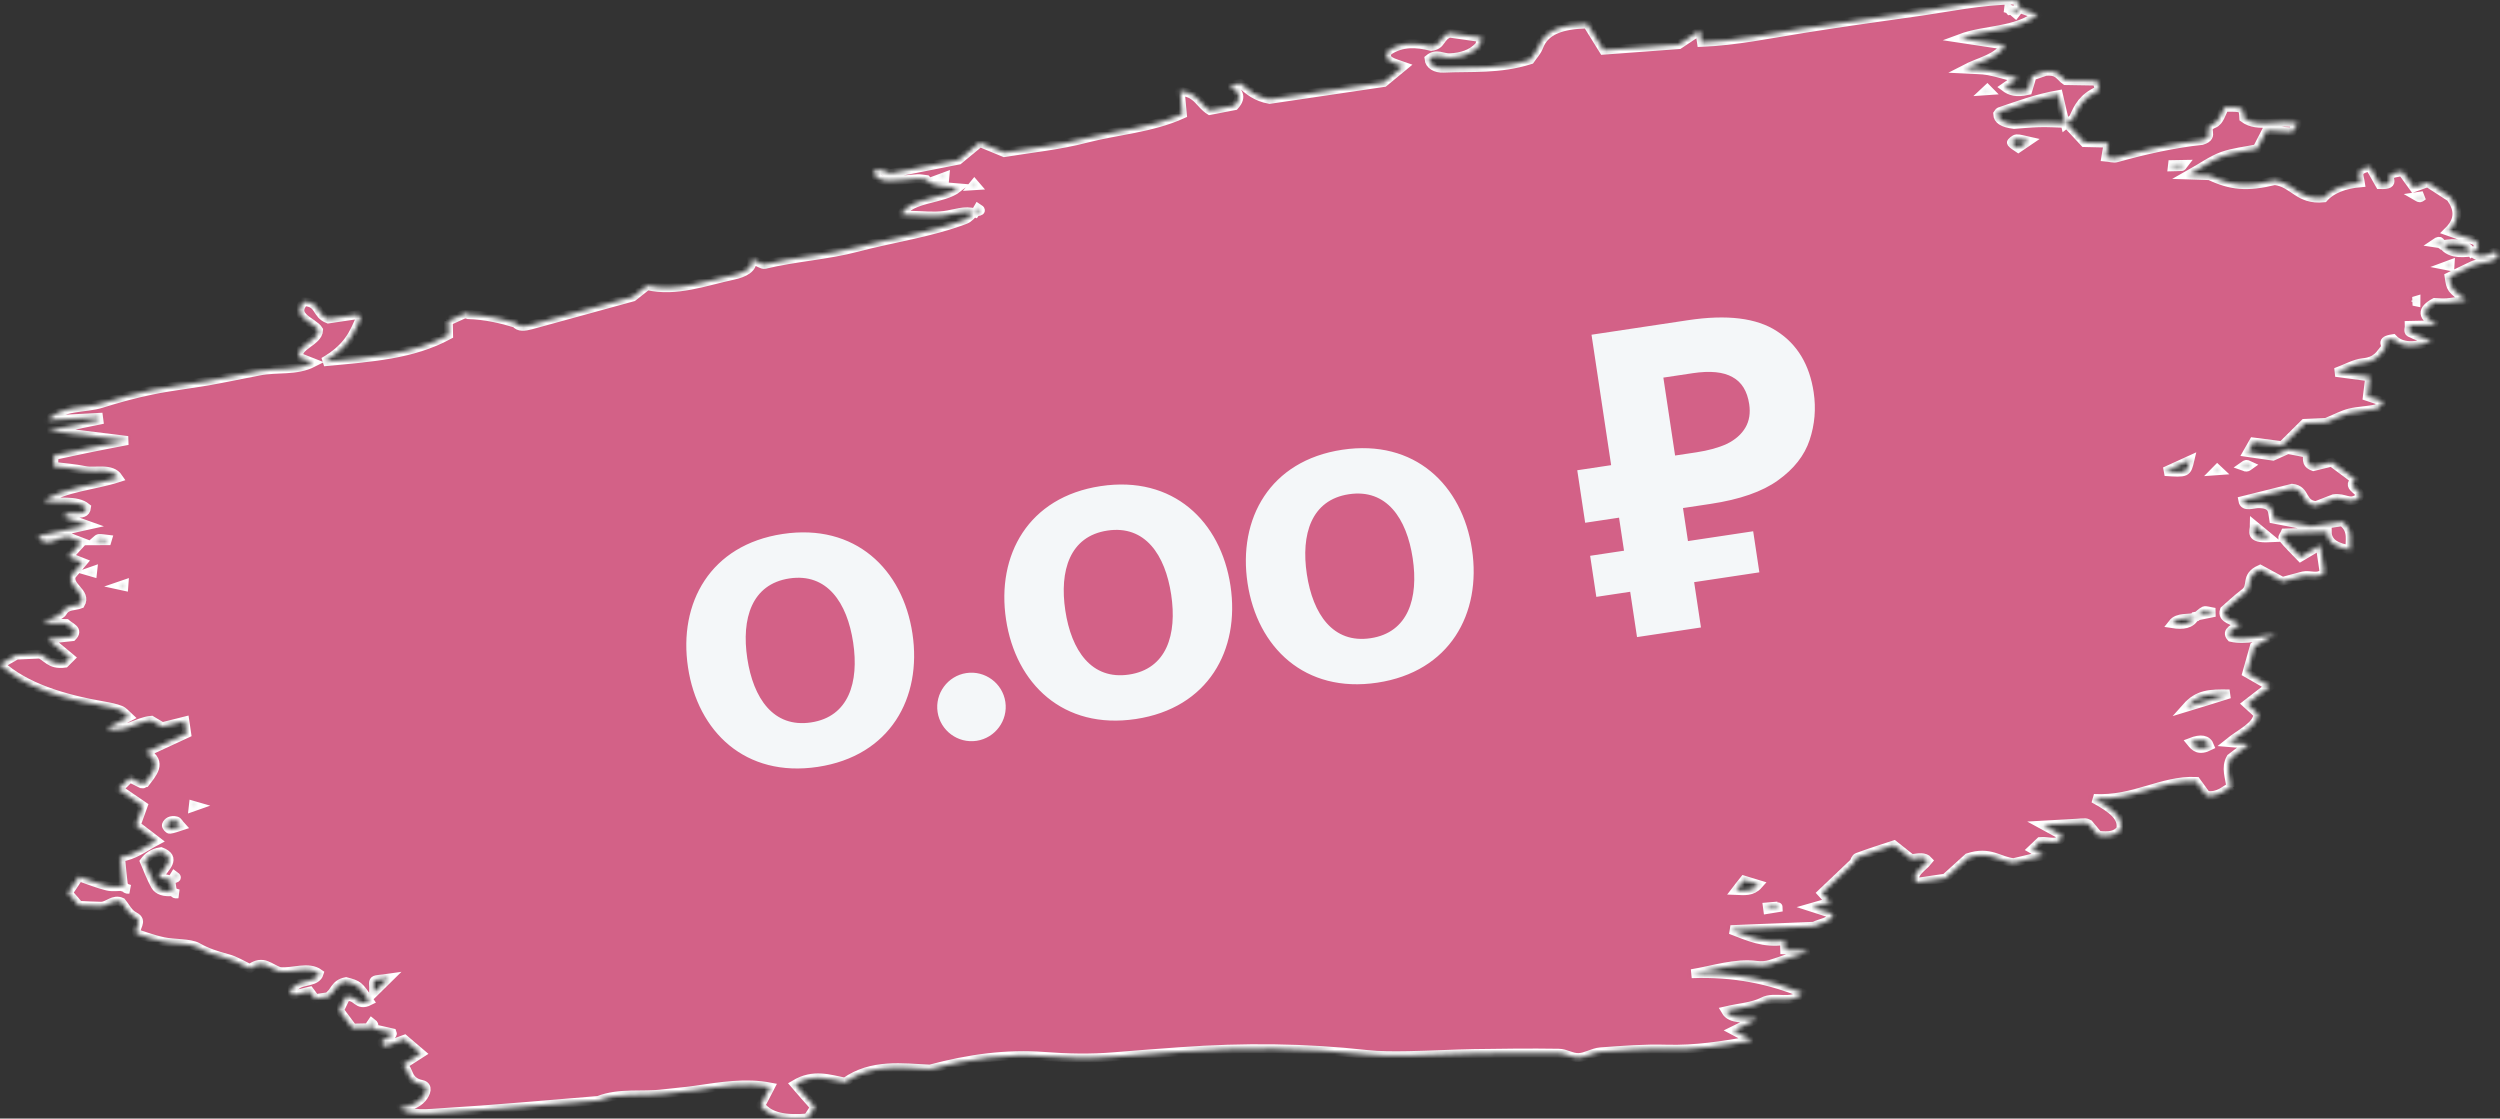
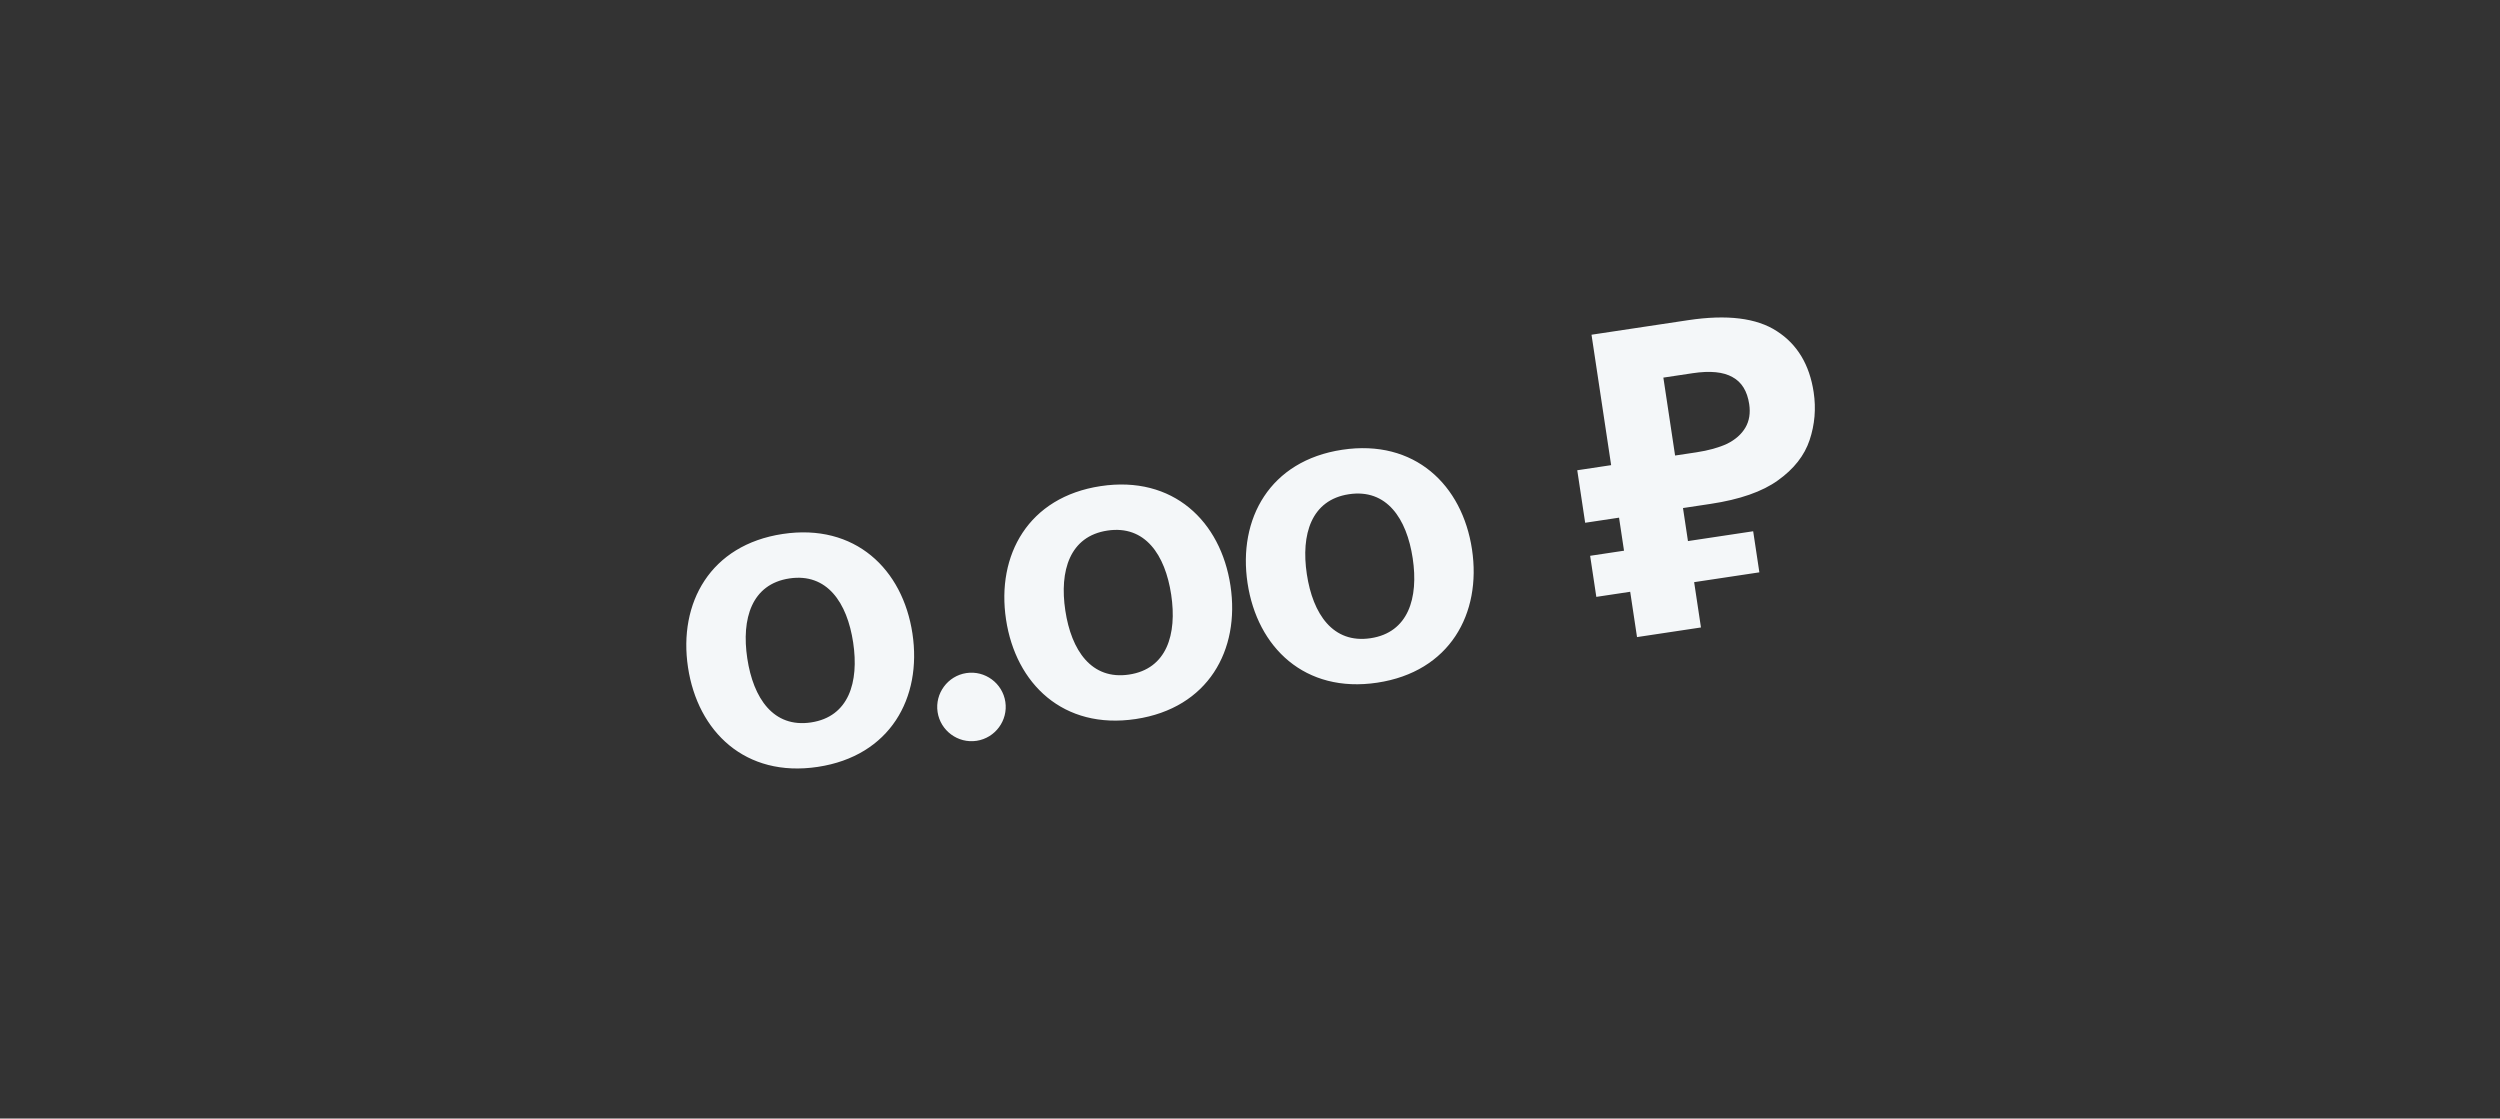
<svg xmlns="http://www.w3.org/2000/svg" width="561" height="251" viewBox="0 0 561 251" fill="none">
  <rect x="0" y="0" width="561" height="251" fill="#333333" stroke="none" />
  <mask id="path-1-inside-1_293_1079" fill="white">
-     <path d="M429.266 192.98C427.863 191.879 426.459 190.777 425.001 189.601C422.213 190.515 419.464 191.395 416.818 192.372C416.397 192.518 416.269 193.15 416.018 193.549L416.254 193.347C413.81 195.687 411.366 198.026 408.84 200.406C409.528 201.167 410.165 201.881 410.842 202.561L411.073 202.331C409.841 202.681 408.608 203.031 406.611 203.605C408.703 204.27 410.057 204.738 411.45 205.172L411.256 205.062C411.267 206.927 408.496 207.058 407.064 207.855C401.033 208.108 395.176 208.335 388.353 208.621C392.576 210.224 395.724 211.735 400.452 211.063C400.474 211.812 400.48 212.451 400.495 213.146C402.056 213.221 403.708 213.31 405.936 213.398C402.652 214.553 399.967 215.564 397.214 216.417C396.324 216.688 395.138 216.752 394.235 216.635C389.226 216.012 384.517 217.712 379.584 218.498C389.143 218.141 397.147 219.853 404.454 222.838C401.937 225.578 398.456 223.308 395.576 224.793C393.439 225.917 390.239 226.141 387.241 226.835C388.431 228.887 391.535 228.316 394.288 228.661C392.596 229.496 391.108 230.218 389.003 231.254C390.492 232.036 391.649 232.672 393.185 233.476C386.582 234.648 380.349 235.627 373.942 235.434C369.093 235.288 364.056 235.672 359.106 236.043C357.486 236.172 355.834 237.28 354.246 237.32C352.705 237.381 351.357 236.355 349.76 236.341C343.456 236.244 337.133 236.317 330.814 236.417C325.91 236.502 320.948 236.791 316.044 236.877C312.907 236.924 309.678 236.956 306.661 236.623C293.016 235.106 279.131 234.962 264.844 235.991C259.894 236.362 254.94 236.706 249.998 237.131C244.705 237.581 239.505 237.459 234.308 237.059C225.976 236.427 217.591 237.529 208.686 239.906C202.579 239.641 195.64 238.551 189.632 242.839C185.983 242.126 182.56 240.85 178.367 243.338C179.76 244.97 181.197 246.595 182.843 248.441C182.376 249.178 181.835 250.01 181.255 250.876C176.399 251.289 172.688 250.752 170.696 248.067C171.385 246.739 172.07 245.384 172.83 243.935C167.358 242.879 161.693 243.801 156.188 244.616C153.761 244.976 151.393 245.131 149.001 245.43C144.091 246.073 139.112 245.056 134.254 246.945C122.612 247.889 110.947 248.976 99.312 249.668C96.065 249.871 92.113 250.4 89.587 248.602L89.347 248.776C91.55 248.395 93.542 247.793 94.713 246.422C95.655 245.308 96.213 243.693 94.659 243.366C91.226 242.621 91.987 240.28 90.409 238.898L90.217 239.093C91.511 238.261 92.766 237.463 94.465 236.375C93.097 235.213 91.982 234.264 90.764 233.219C89.126 233.823 87.906 234.255 86.563 234.76C83.815 233.551 88.441 232.783 88.027 231.786C86.059 231.353 84.224 230.928 82.389 230.503C83.252 230.348 84.632 230.394 83.434 229.485C83.18 229.857 82.929 230.256 82.63 230.635C81.613 230.646 80.553 230.664 79.142 230.706C78.203 229.452 77.213 228.15 76.159 226.719C76.633 225.729 77.181 224.645 77.616 223.69C80.204 223.223 80.088 226.025 82.889 224.608C80.457 221.041 80.457 221.041 77.643 220.287C75.059 220.781 75.278 222.56 73.583 223.674C72.759 223.796 71.719 223.95 70.679 224.104L70.774 224.146C70.334 223.57 69.938 222.988 69.498 222.413C68.301 222.701 67.06 222.997 65.906 223.279C64.215 222.331 65.872 221.557 66.671 220.965C67.984 219.963 71.017 220.405 71.613 218.451C69.183 216.693 65.66 218.329 62.825 218.025C60.611 217.434 59.16 215.114 56.081 217.352C54.273 216.506 52.85 215.575 51.051 215.089C48.561 214.427 46.375 213.72 44.341 212.545C42.603 211.577 39.186 211.832 36.673 211.313C34.479 210.858 32.458 210.071 30.694 209.524C30 208.123 32.321 206.749 30.164 205.647C28.727 204.913 28.214 203.541 27.299 202.451C25.443 201.583 24.247 203.376 22.651 203.362C20.92 203.339 19.22 203.229 17.525 203.146L17.809 203.271C17.057 202.38 16.305 201.488 15.3 200.383C15.986 199.335 16.786 198.158 17.728 196.737C20.108 197.555 21.995 198.334 24.062 198.835C25.167 199.117 26.64 198.899 27.926 198.904C28.088 199.103 28.164 199.314 28.365 199.479C28.511 199.569 28.815 199.524 29.083 199.54C28.617 199.386 28.199 199.253 27.733 199.099C27.485 196.824 27.232 194.522 27.027 192.24L26.791 192.442C30.215 191.935 32.26 190.184 35.136 188.672C33.385 187.316 31.942 186.248 30.543 185.174C31.074 183.675 31.586 182.345 32.117 180.846C30.347 179.66 28.616 178.44 26.596 177.068C27.484 176.184 28.262 175.456 29.15 174.572C30.201 175.085 30.919 175.453 31.733 175.861C31.867 175.869 32.364 175.935 32.403 175.901C34.181 173.549 36.613 171.128 32.773 168.827C35.882 167.392 38.827 166.037 41.892 164.608C41.767 163.763 41.646 162.945 41.477 161.8C39.767 162.221 38.487 162.549 36.396 163.082C35.914 162.819 35.033 162.253 33.966 161.631C30.727 161.888 27.894 164.592 23.963 163.475C25.565 162.625 27.088 161.842 28.898 160.905C28.182 160.259 27.782 159.65 27.028 159.344C25.899 158.898 24.621 158.642 23.303 158.419C13.982 156.791 5.675 154.233 0.001 149.113C1.185 148.436 2.574 147.645 3.675 147.009C5.217 146.947 6.537 146.891 8.823 146.775C10.334 147.109 11.15 149.328 14.574 148.821C14.963 148.457 15.305 148.072 15.768 147.613C14.254 146.361 12.74 145.109 10.767 143.451C13.21 143.201 14.735 143.031 16.217 142.867C17.757 141.302 15.823 140.809 14.851 139.922C13.25 139.88 11.559 139.825 9.56 139.786C11.287 138.89 13.579 138.216 14.104 137.275C14.982 135.724 16.761 136.074 18.056 135.548C19.573 132.928 15.098 131.724 16.043 129.133C16.797 128.241 17.704 127.188 18.532 126.202C17.451 125.777 16.373 125.379 15.335 124.948C16.364 123.821 17.279 122.822 18.347 121.661C17.175 121.222 16.089 120.77 15.43 120.505C12.844 120.387 10.35 123.291 8.539 120.328C12.139 119.516 15.743 118.732 19.69 117.869C17.539 117.101 15.905 116.535 14.362 115.984C15.352 113.999 19.126 116.448 19.413 113.899C17.096 112.013 13.078 112.998 9.852 112.446C14.563 109.269 21.036 109.007 26.572 107.212C24.979 104.829 21.4 106.084 18.978 105.579C16.784 105.124 14.411 104.946 12.064 104.653C12.081 103.87 12.071 103.203 12.103 102.224C14.852 101.649 17.551 101.027 20.304 100.48C22.711 99.984 25.126 99.543 28.656 98.853C22.295 98.068 17.105 97.416 10.743 96.631C15.344 95.699 18.784 94.995 22.179 94.297C22.147 94.079 22.162 93.882 22.13 93.664C18.527 93.863 14.968 94.056 10.747 94.263C14.102 90.897 19.009 91.731 22.773 90.532C26.412 89.381 30.201 88.346 34.026 87.557C38.194 86.689 42.509 86.217 46.74 85.479C50.581 84.799 54.402 83.982 58.236 83.248C62.195 82.466 66.439 83.314 70.229 81.388C69.147 80.963 68.066 80.538 67.126 80.176C66.297 77.569 71.4 76.73 71.493 74.07C70.426 72.25 65.207 71.101 68.203 67.705C71.85 67.806 70.838 70.546 73.649 71.578C75.426 71.315 77.679 70.981 80.15 70.615C80.253 70.712 81.019 71.1 80.886 71.398C79.415 74.624 78.315 77.962 72.637 81.198C83.601 80.16 92.508 79.593 100.669 75.181C100.654 74.181 100.626 73.098 100.599 72.016L100.398 72.157C101.851 71.496 103.346 70.829 104.799 70.169L104.471 70.05C104.629 70.222 104.725 70.57 104.95 70.592C108.999 70.716 112.534 71.558 115.967 72.609L115.683 72.484C116.408 73.491 117.708 73.299 119.158 72.917C126.519 70.88 133.927 68.864 142.013 66.635C142.606 66.158 143.758 65.263 145.224 64.099C151.782 65.607 158.148 63.132 164.588 61.76C166.905 61.25 169.144 60.222 168.703 58.143C170.073 58.72 171.026 59.47 171.625 59.326C178.423 57.678 185.585 57.286 192.32 55.509C200.417 53.363 208.928 52.214 216.641 49.261C217.436 48.948 217.95 48.232 218.579 47.693C219.023 47.404 220.908 47.571 219.494 46.694C219.283 47.059 219.071 47.425 218.816 47.797C216.491 47.055 214.204 48.062 211.856 48.354C209.464 48.653 207.031 48.372 204.586 48.316C203.92 48.304 203.246 48.236 202.217 48.166C204.375 44.197 211.481 44.928 215.012 42.149C212.05 41.891 209.307 41.907 207.874 40.309C207.2 40.242 206.553 40.059 205.851 40.107C203.742 40.224 201.579 40.572 199.498 40.574C197.637 40.571 196.377 39.839 195.971 38.59C197.898 37.246 198.657 39.083 200.131 38.865C204.953 37.928 209.814 36.958 215.109 35.923C216.414 34.866 217.951 33.58 219.885 31.985C221.772 32.764 223.331 33.424 225.356 34.238C231.235 33.256 237.654 32.64 243.665 31.053C250.703 29.231 258.341 28.769 265.316 25.619C265.136 23.807 265.008 22.043 264.836 20.286L264.601 20.488C268.697 20.634 269.093 23.305 271.483 24.789C273.508 24.406 275.533 24.022 277.037 23.716C278.938 21.596 277.736 20.354 275.93 19.228C277.352 18.962 278.368 18.644 278.471 18.741C280.124 20.334 281.978 21.787 284.889 22.303C293.471 21.032 301.836 19.793 310.548 18.503C311.892 17.413 313.433 16.154 314.97 14.868C312.819 14.1 310.231 13.675 311.458 11.488C314.592 9.325 317.913 9.613 321.175 10.411C323.611 10.106 322.954 8.365 325.206 7.419C327.241 7.702 329.777 8.079 332.491 8.457C332.21 9.251 332.275 9.993 331.733 10.519C330.236 12.078 328.047 12.848 325.32 12.973C323.778 13.034 322.316 11.83 320.661 13.217C320.772 14.566 322.222 15.382 323.893 15.301C330.183 15.01 336.473 15.611 343.368 13.42C343.874 12.649 344.872 11.61 345.286 10.518C346.641 6.807 350.437 5.521 356.172 5.368C357.283 7.181 358.491 9.063 359.835 11.26C365.223 10.852 370.831 10.439 376.747 10.009C377.915 9.223 379.37 8.284 381.423 6.893C381.597 8.065 381.682 8.638 381.811 9.51C389.43 9.217 397.076 7.611 404.736 6.394C412.872 5.105 421.024 3.926 429.184 2.801C436.911 1.74 444.628 0.013 452.422 0C452.85 0.801 453.117 1.402 453.43 2.024C452.607 2.146 451.822 2.234 450.999 2.356C450.841 2.184 450.761 1.946 450.563 1.808C450.461 1.712 450.114 1.763 449.893 1.768C450.355 1.894 450.773 2.027 451.235 2.154C451.591 2.463 451.942 2.746 452.298 3.055C452.597 2.676 452.891 2.271 453.189 1.892C454.5 2.367 455.81 2.841 457.211 3.33C452.336 7.2 445.506 6.54 439.923 8.62C443.367 9.141 446.581 9.612 449.89 10.124C448.426 13.099 444.191 13.81 440.901 15.522C442.821 15.628 444.631 15.583 446.224 15.876C448.457 16.298 450.553 16.99 452.766 17.581C451.76 18.26 450.839 18.925 449.915 19.564C451.061 20.424 452.415 20.892 455.031 20.31C455.296 19.407 455.627 18.355 456.009 17.046C457.06 16.667 458.328 16.256 459.001 16.017C461.973 15.745 462.131 17.114 463.514 18.079C465.423 18.103 467.776 18.144 470.575 18.203C470.664 18.803 471.307 20.156 470.808 20.369C467.446 21.898 466.385 24.005 465.392 26.269C465.126 26.865 464.134 27.346 463.462 27.892C462.969 25.764 462.434 23.643 461.901 21.242C456.85 22.13 452.831 23.7 448.736 25.058C448.523 25.118 448.437 25.437 448.288 25.626C448.344 26.899 449.419 27.576 451.951 27.925C453.354 27.828 455.49 27.596 457.563 27.54C459.636 27.483 461.695 27.624 463.741 27.683C465.106 29.124 466.428 30.572 467.745 31.992C469.48 32.042 471.167 32.071 473.079 32.122C472.894 33.263 472.759 34.147 472.566 35.234C473.284 35.295 474.306 35.617 475.026 35.399C481.446 33.585 488.012 32.167 494.117 31.513C497.334 30.508 493.946 28.865 496.749 27.753C498.131 27.214 498.428 25.332 499.216 24.073C503.375 24.042 503.375 24.042 503.517 26.5C506.663 28.903 511.655 26.716 515.608 27.69C515.141 28.428 514.741 29.016 514.341 29.605C512.421 29.499 510.765 29.382 508.62 29.254C507.966 30.521 507.312 31.788 506.486 33.386C504.035 33.889 501.155 34.176 498.674 35.072C496.198 35.996 494.165 37.523 491.057 39.264C493.371 39.34 494.617 39.378 495.863 39.416L495.626 39.312C500.633 41.718 504.265 42.016 510.464 40.513C514.803 41.096 515.731 44.97 521.449 44.401C523.153 42.45 526.173 41.306 529.672 41.011C529.438 39.43 528.393 38.053 531.809 37.491C532.582 38.825 533.316 40.193 534.03 41.424C538.434 41.552 534.611 39.667 537.238 38.86C537.238 38.86 538.227 38.658 539.215 38.456L538.935 38.358C539.826 39.591 540.714 40.797 541.66 42.105C542.629 41.766 543.55 41.407 544.771 40.976C546.391 42.045 548.153 43.177 549.915 44.309C551.642 46.699 552.148 49.215 549.401 51.905C552.014 52.8 553.98 53.511 555.614 54.077C556.493 55.228 556.078 56.014 554.716 56.689C553.538 54.719 551.172 54.289 547.906 54.968C547.515 54.719 547.917 53.546 546.469 54.54C547.014 54.627 547.597 54.679 548.142 54.766C549.319 56.736 551.792 56.983 554.908 56.494C555.417 57.533 556.541 57.645 558.12 57.244C558.931 57.04 559.708 56.006 560.697 57.001C560.051 59.214 556.789 58.722 554.836 59.596C553.053 60.417 551.283 61.32 549.586 62.129C549.986 64.827 549.986 64.827 553.412 67.328C551.809 67.565 550.473 67.819 549.118 67.936C548.113 68.029 547.119 67.898 546.362 67.871C543.371 69.511 543.337 71.076 546.927 72.884C543.616 72.957 542.339 73.007 540.66 73.032C540.685 73.502 540.325 74.363 540.76 74.605C542.201 75.367 544.008 75.907 545.698 76.548C542.092 77.918 538.923 78.053 536.98 76.001C533.859 76.463 535.783 77.487 535.327 78C534.11 79.35 533.568 81.074 530.206 81.405C528.374 81.593 526.584 82.665 524.147 83.556C527.219 83.964 529.479 84.27 531.782 84.57C531.579 86.188 531.418 87.493 531.238 88.968C532.354 89.332 533.471 89.695 534.825 90.163C534.287 90.717 533.884 91.584 533.199 91.741C531.272 92.194 529.148 92.202 527.225 92.682C525.646 93.083 524.214 93.88 522.001 94.792C521.166 94.832 519.447 94.892 517.161 95.008C515.578 96.579 513.837 98.285 512.101 100.019C509.75 99.698 507.81 99.456 505.688 99.186C505.269 99.944 504.916 100.553 504.352 101.528C506.478 101.826 508.379 102.102 510.055 102.355C511.216 101.821 512.133 101.434 513.377 100.86C514.837 101.146 516.43 101.439 517.981 101.738L517.744 101.634C517.984 102.657 517.161 103.977 519.126 104.689C520.237 104.413 521.521 104.111 523.231 103.691C524.97 104.965 526.764 106.315 528.606 107.686C525.99 109.466 531.011 110.171 529.137 111.869C527.166 113.219 526.167 111.557 523.697 111.922C522.984 112.195 521.433 112.787 519.716 113.459C516.305 113.156 517.552 109.908 514.357 109.573C510.556 110.526 506.964 111.392 503.293 112.326C503.579 113.955 505.649 112.979 506.895 113.018C510.226 113.082 509.901 114.773 510.199 116.484C512.889 117.005 515.761 117.554 518.633 118.104C521.06 117.745 523.4 117.398 525.611 117.071C528.203 119.026 527.139 121.412 527.372 123.579L527.607 123.377C524.314 122.973 522.233 121.777 522.228 119.354C518.787 119.446 515.787 119.528 512.788 119.61C512.627 120.024 512.085 120.55 512.299 120.797C513.483 122.209 514.831 123.541 516.244 125.004C517.79 124.078 519.013 123.368 520.642 122.402C520.961 124.556 521.252 126.518 521.538 128.453C520.172 129.993 518.366 128.867 516.869 129.228C515.247 129.636 513.675 130.091 512.183 130.48C510.496 129.559 508.814 128.666 507.175 127.767C503.644 129.349 505.693 131.524 503.743 133.011C502.072 134.289 500.634 135.644 499.144 136.951C498.465 138.945 501.297 139.222 502.676 140.16C501.429 141.013 499.389 141.594 500.663 143.021C503.966 143.785 507.514 142.619 510.978 142.385L510.694 142.26C509.1 143.164 507.511 144.096 505.878 145.034C505.36 146.921 504.811 148.897 504.196 151.021C505.839 151.948 507.727 153.033 509.374 153.987C507.546 155.4 505.91 156.617 504.204 157.956C505.177 158.842 505.94 159.509 506.711 160.231C506.496 162.964 502.784 164.517 500.173 166.631C501.609 166.752 502.953 166.859 504.657 166.997C503.265 168.067 501.991 169.035 500.599 170.105C499.338 172.353 500.406 174.479 500.598 176.679L500.878 176.47C499.134 177.258 498.04 178.84 495.109 178.494C494.392 177.542 493.604 176.405 492.828 175.35C484.982 175.008 478.986 179.684 469.83 179.174C474.309 181.602 476.393 183.411 475.906 186.101C474.913 187.474 473.313 187.739 470.833 187.437C470.29 186.766 469.538 185.874 468.735 184.935C468.545 184.852 468.249 184.645 467.981 184.629C467.314 184.616 466.617 184.691 465.959 184.733C463.763 184.863 461.564 184.966 458.446 185.149C460.374 186.201 461.574 186.831 462.736 187.494C462.117 189.898 459.716 188.638 457.84 188.832C457.298 189.358 456.634 189.958 456.013 190.551C456.74 190.973 457.415 191.346 458.572 191.983C456.091 192.573 453.995 193.078 451.857 193.59C448.576 193.268 446.576 190.834 441.635 192.458C440.464 193.522 438.785 195.052 436.557 197.053C434.78 197.317 432.396 197.67 429.969 198.029L430.111 198.092C428.622 196.112 431.428 194.721 432.696 193.113C431.897 192.201 430.522 192.488 429.174 192.659L429.266 192.98ZM492.854 138.439C491.121 139.002 488.762 138.321 487.498 139.957C489.857 140.332 491.681 140.089 492.57 138.314C493.815 138.046 495.107 137.799 496.998 137.408C495.727 137.206 494.978 136.927 494.643 137.06C493.942 137.415 493.448 137.961 492.854 138.439ZM38.529 197.529C37.657 197.323 36.738 197.097 35.547 196.828C37.033 194.603 39.785 192.552 36.118 191.117C34.211 191.399 33.15 192.309 32.412 193.309C33.223 195.195 33.891 197.018 34.855 198.741C35.454 199.794 36.859 200.311 38.857 200.043C38.972 200.221 39.048 200.432 39.289 200.564C39.431 200.626 39.734 200.581 39.998 200.57C39.58 200.437 39.118 200.31 38.7 200.177C38.563 199.251 38.425 198.324 38.284 197.37C38.595 197.073 40.354 197.286 39.168 196.459C38.917 196.858 38.702 197.197 38.529 197.529ZM500.286 155.723C495.886 155.622 493.249 155.762 490.63 158.713C494.233 157.622 496.56 156.887 500.286 155.723ZM389.529 199.812C391.488 199.884 393.165 200.137 394.606 198.503C393.54 198.187 392.518 197.865 391.358 197.507C390.612 198.453 390.121 199.028 389.529 199.812ZM455.208 31.676C453.973 31.414 453.267 31.128 452.518 31.156C452.124 31.186 451.255 31.9 451.366 32.05C451.698 32.502 452.366 32.822 452.911 33.214C453.513 32.791 454.162 32.388 455.208 31.676ZM491.408 103.25C489.042 104.325 487.633 104.979 485.807 105.807C490.728 106.136 490.728 106.136 491.408 103.25ZM40.624 185.352C40.149 184.838 39.986 184.333 39.524 184.206C38.415 183.897 37.566 184.44 37.355 185.112C37.226 185.438 37.859 186.124 38.119 186.085C38.947 185.991 39.777 185.617 40.624 185.352ZM509.271 120.688C507.808 119.484 506.994 118.769 505.887 117.875C505.876 119.297 504.651 120.899 509.271 120.688ZM491.658 166.554C492.525 167.624 493.423 168.605 495.855 167.381C495.283 165.906 493.878 165.696 491.658 166.554ZM83.861 222.793C85.483 221.188 86.108 220.621 87.228 219.509C85.538 219.759 84.382 219.735 84.029 220.038C83.636 220.375 83.91 221.031 83.861 222.793ZM487.524 36.946C487.505 37.116 487.482 37.259 487.463 37.429C488.169 37.408 488.878 37.414 489.58 37.366C489.71 37.347 489.803 37.082 489.953 36.893C489.113 36.906 488.321 36.94 487.524 36.946ZM23.968 121.33C23.995 121.214 24.022 121.099 24.053 121.011C23.422 120.937 22.831 120.83 22.212 120.838C21.991 120.843 21.728 121.16 21.532 121.329C22.328 121.322 23.171 121.336 23.968 121.33ZM396.633 203.523C396.662 203.713 396.643 203.883 396.671 204.074C397.451 203.959 398.231 203.843 399.007 203.7C399.007 203.7 398.994 203.312 398.951 203.319C398.21 203.401 397.422 203.462 396.633 203.523ZM445.951 20.011L445.562 20.375L446.263 20.327L445.951 20.011ZM543.788 43.907C543.224 43.99 542.791 44.054 542.401 44.112C542.594 44.223 542.796 44.388 543.016 44.383C543.194 44.385 543.426 44.155 543.788 43.907ZM20.259 128.286L20.768 128.433L20.806 128.093L20.259 128.286ZM27.097 131.396L27.784 131.545L27.814 131.15L27.097 131.396ZM549.038 59.619L549.767 59.762L549.793 59.34L549.038 59.619ZM541.583 67.603L542.131 67.717L542.134 67.438L541.583 67.603ZM497.553 105.265L497.168 105.656L497.913 105.602L497.553 105.265ZM504.745 104.478C504.508 104.374 504.306 104.209 504.085 104.214C503.869 104.246 503.633 104.448 503.432 104.589C503.665 104.666 503.871 104.859 504.087 104.827C504.308 104.822 504.544 104.62 504.745 104.478ZM43.904 180.883L43.395 180.736L43.357 181.076L43.904 180.883ZM211.397 39.871L211.993 40.005L212.027 39.638L211.397 39.871ZM218.648 41.276L218.31 41.688L218.968 41.647L218.648 41.276Z" />
-   </mask>
+     </mask>
  <path d="M429.266 192.98C427.863 191.879 426.459 190.777 425.001 189.601C422.213 190.515 419.464 191.395 416.818 192.372C416.397 192.518 416.269 193.15 416.018 193.549L416.254 193.347C413.81 195.687 411.366 198.026 408.84 200.406C409.528 201.167 410.165 201.881 410.842 202.561L411.073 202.331C409.841 202.681 408.608 203.031 406.611 203.605C408.703 204.27 410.057 204.738 411.45 205.172L411.256 205.062C411.267 206.927 408.496 207.058 407.064 207.855C401.033 208.108 395.176 208.335 388.353 208.621C392.576 210.224 395.724 211.735 400.452 211.063C400.474 211.812 400.48 212.451 400.495 213.146C402.056 213.221 403.708 213.31 405.936 213.398C402.652 214.553 399.967 215.564 397.214 216.417C396.324 216.688 395.138 216.752 394.235 216.635C389.226 216.012 384.517 217.712 379.584 218.498C389.143 218.141 397.147 219.853 404.454 222.838C401.937 225.578 398.456 223.308 395.576 224.793C393.439 225.917 390.239 226.141 387.241 226.835C388.431 228.887 391.535 228.316 394.288 228.661C392.596 229.496 391.108 230.218 389.003 231.254C390.492 232.036 391.649 232.672 393.185 233.476C386.582 234.648 380.349 235.627 373.942 235.434C369.093 235.288 364.056 235.672 359.106 236.043C357.486 236.172 355.834 237.28 354.246 237.32C352.705 237.381 351.357 236.355 349.76 236.341C343.456 236.244 337.133 236.317 330.814 236.417C325.91 236.502 320.948 236.791 316.044 236.877C312.907 236.924 309.678 236.956 306.661 236.623C293.016 235.106 279.131 234.962 264.844 235.991C259.894 236.362 254.94 236.706 249.998 237.131C244.705 237.581 239.505 237.459 234.308 237.059C225.976 236.427 217.591 237.529 208.686 239.906C202.579 239.641 195.64 238.551 189.632 242.839C185.983 242.126 182.56 240.85 178.367 243.338C179.76 244.97 181.197 246.595 182.843 248.441C182.376 249.178 181.835 250.01 181.255 250.876C176.399 251.289 172.688 250.752 170.696 248.067C171.385 246.739 172.07 245.384 172.83 243.935C167.358 242.879 161.693 243.801 156.188 244.616C153.761 244.976 151.393 245.131 149.001 245.43C144.091 246.073 139.112 245.056 134.254 246.945C122.612 247.889 110.947 248.976 99.312 249.668C96.065 249.871 92.113 250.4 89.587 248.602L89.347 248.776C91.55 248.395 93.542 247.793 94.713 246.422C95.655 245.308 96.213 243.693 94.659 243.366C91.226 242.621 91.987 240.28 90.409 238.898L90.217 239.093C91.511 238.261 92.766 237.463 94.465 236.375C93.097 235.213 91.982 234.264 90.764 233.219C89.126 233.823 87.906 234.255 86.563 234.76C83.815 233.551 88.441 232.783 88.027 231.786C86.059 231.353 84.224 230.928 82.389 230.503C83.252 230.348 84.632 230.394 83.434 229.485C83.18 229.857 82.929 230.256 82.63 230.635C81.613 230.646 80.553 230.664 79.142 230.706C78.203 229.452 77.213 228.15 76.159 226.719C76.633 225.729 77.181 224.645 77.616 223.69C80.204 223.223 80.088 226.025 82.889 224.608C80.457 221.041 80.457 221.041 77.643 220.287C75.059 220.781 75.278 222.56 73.583 223.674C72.759 223.796 71.719 223.95 70.679 224.104L70.774 224.146C70.334 223.57 69.938 222.988 69.498 222.413C68.301 222.701 67.06 222.997 65.906 223.279C64.215 222.331 65.872 221.557 66.671 220.965C67.984 219.963 71.017 220.405 71.613 218.451C69.183 216.693 65.66 218.329 62.825 218.025C60.611 217.434 59.16 215.114 56.081 217.352C54.273 216.506 52.85 215.575 51.051 215.089C48.561 214.427 46.375 213.72 44.341 212.545C42.603 211.577 39.186 211.832 36.673 211.313C34.479 210.858 32.458 210.071 30.694 209.524C30 208.123 32.321 206.749 30.164 205.647C28.727 204.913 28.214 203.541 27.299 202.451C25.443 201.583 24.247 203.376 22.651 203.362C20.92 203.339 19.22 203.229 17.525 203.146L17.809 203.271C17.057 202.38 16.305 201.488 15.3 200.383C15.986 199.335 16.786 198.158 17.728 196.737C20.108 197.555 21.995 198.334 24.062 198.835C25.167 199.117 26.64 198.899 27.926 198.904C28.088 199.103 28.164 199.314 28.365 199.479C28.511 199.569 28.815 199.524 29.083 199.54C28.617 199.386 28.199 199.253 27.733 199.099C27.485 196.824 27.232 194.522 27.027 192.24L26.791 192.442C30.215 191.935 32.26 190.184 35.136 188.672C33.385 187.316 31.942 186.248 30.543 185.174C31.074 183.675 31.586 182.345 32.117 180.846C30.347 179.66 28.616 178.44 26.596 177.068C27.484 176.184 28.262 175.456 29.15 174.572C30.201 175.085 30.919 175.453 31.733 175.861C31.867 175.869 32.364 175.935 32.403 175.901C34.181 173.549 36.613 171.128 32.773 168.827C35.882 167.392 38.827 166.037 41.892 164.608C41.767 163.763 41.646 162.945 41.477 161.8C39.767 162.221 38.487 162.549 36.396 163.082C35.914 162.819 35.033 162.253 33.966 161.631C30.727 161.888 27.894 164.592 23.963 163.475C25.565 162.625 27.088 161.842 28.898 160.905C28.182 160.259 27.782 159.65 27.028 159.344C25.899 158.898 24.621 158.642 23.303 158.419C13.982 156.791 5.675 154.233 0.001 149.113C1.185 148.436 2.574 147.645 3.675 147.009C5.217 146.947 6.537 146.891 8.823 146.775C10.334 147.109 11.15 149.328 14.574 148.821C14.963 148.457 15.305 148.072 15.768 147.613C14.254 146.361 12.74 145.109 10.767 143.451C13.21 143.201 14.735 143.031 16.217 142.867C17.757 141.302 15.823 140.809 14.851 139.922C13.25 139.88 11.559 139.825 9.56 139.786C11.287 138.89 13.579 138.216 14.104 137.275C14.982 135.724 16.761 136.074 18.056 135.548C19.573 132.928 15.098 131.724 16.043 129.133C16.797 128.241 17.704 127.188 18.532 126.202C17.451 125.777 16.373 125.379 15.335 124.948C16.364 123.821 17.279 122.822 18.347 121.661C17.175 121.222 16.089 120.77 15.43 120.505C12.844 120.387 10.35 123.291 8.539 120.328C12.139 119.516 15.743 118.732 19.69 117.869C17.539 117.101 15.905 116.535 14.362 115.984C15.352 113.999 19.126 116.448 19.413 113.899C17.096 112.013 13.078 112.998 9.852 112.446C14.563 109.269 21.036 109.007 26.572 107.212C24.979 104.829 21.4 106.084 18.978 105.579C16.784 105.124 14.411 104.946 12.064 104.653C12.081 103.87 12.071 103.203 12.103 102.224C14.852 101.649 17.551 101.027 20.304 100.48C22.711 99.984 25.126 99.543 28.656 98.853C22.295 98.068 17.105 97.416 10.743 96.631C15.344 95.699 18.784 94.995 22.179 94.297C22.147 94.079 22.162 93.882 22.13 93.664C18.527 93.863 14.968 94.056 10.747 94.263C14.102 90.897 19.009 91.731 22.773 90.532C26.412 89.381 30.201 88.346 34.026 87.557C38.194 86.689 42.509 86.217 46.74 85.479C50.581 84.799 54.402 83.982 58.236 83.248C62.195 82.466 66.439 83.314 70.229 81.388C69.147 80.963 68.066 80.538 67.126 80.176C66.297 77.569 71.4 76.73 71.493 74.07C70.426 72.25 65.207 71.101 68.203 67.705C71.85 67.806 70.838 70.546 73.649 71.578C75.426 71.315 77.679 70.981 80.15 70.615C80.253 70.712 81.019 71.1 80.886 71.398C79.415 74.624 78.315 77.962 72.637 81.198C83.601 80.16 92.508 79.593 100.669 75.181C100.654 74.181 100.626 73.098 100.599 72.016L100.398 72.157C101.851 71.496 103.346 70.829 104.799 70.169L104.471 70.05C104.629 70.222 104.725 70.57 104.95 70.592C108.999 70.716 112.534 71.558 115.967 72.609L115.683 72.484C116.408 73.491 117.708 73.299 119.158 72.917C126.519 70.88 133.927 68.864 142.013 66.635C142.606 66.158 143.758 65.263 145.224 64.099C151.782 65.607 158.148 63.132 164.588 61.76C166.905 61.25 169.144 60.222 168.703 58.143C170.073 58.72 171.026 59.47 171.625 59.326C178.423 57.678 185.585 57.286 192.32 55.509C200.417 53.363 208.928 52.214 216.641 49.261C217.436 48.948 217.95 48.232 218.579 47.693C219.023 47.404 220.908 47.571 219.494 46.694C219.283 47.059 219.071 47.425 218.816 47.797C216.491 47.055 214.204 48.062 211.856 48.354C209.464 48.653 207.031 48.372 204.586 48.316C203.92 48.304 203.246 48.236 202.217 48.166C204.375 44.197 211.481 44.928 215.012 42.149C212.05 41.891 209.307 41.907 207.874 40.309C207.2 40.242 206.553 40.059 205.851 40.107C203.742 40.224 201.579 40.572 199.498 40.574C197.637 40.571 196.377 39.839 195.971 38.59C197.898 37.246 198.657 39.083 200.131 38.865C204.953 37.928 209.814 36.958 215.109 35.923C216.414 34.866 217.951 33.58 219.885 31.985C221.772 32.764 223.331 33.424 225.356 34.238C231.235 33.256 237.654 32.64 243.665 31.053C250.703 29.231 258.341 28.769 265.316 25.619C265.136 23.807 265.008 22.043 264.836 20.286L264.601 20.488C268.697 20.634 269.093 23.305 271.483 24.789C273.508 24.406 275.533 24.022 277.037 23.716C278.938 21.596 277.736 20.354 275.93 19.228C277.352 18.962 278.368 18.644 278.471 18.741C280.124 20.334 281.978 21.787 284.889 22.303C293.471 21.032 301.836 19.793 310.548 18.503C311.892 17.413 313.433 16.154 314.97 14.868C312.819 14.1 310.231 13.675 311.458 11.488C314.592 9.325 317.913 9.613 321.175 10.411C323.611 10.106 322.954 8.365 325.206 7.419C327.241 7.702 329.777 8.079 332.491 8.457C332.21 9.251 332.275 9.993 331.733 10.519C330.236 12.078 328.047 12.848 325.32 12.973C323.778 13.034 322.316 11.83 320.661 13.217C320.772 14.566 322.222 15.382 323.893 15.301C330.183 15.01 336.473 15.611 343.368 13.42C343.874 12.649 344.872 11.61 345.286 10.518C346.641 6.807 350.437 5.521 356.172 5.368C357.283 7.181 358.491 9.063 359.835 11.26C365.223 10.852 370.831 10.439 376.747 10.009C377.915 9.223 379.37 8.284 381.423 6.893C381.597 8.065 381.682 8.638 381.811 9.51C389.43 9.217 397.076 7.611 404.736 6.394C412.872 5.105 421.024 3.926 429.184 2.801C436.911 1.74 444.628 0.013 452.422 0C452.85 0.801 453.117 1.402 453.43 2.024C452.607 2.146 451.822 2.234 450.999 2.356C450.841 2.184 450.761 1.946 450.563 1.808C450.461 1.712 450.114 1.763 449.893 1.768C450.355 1.894 450.773 2.027 451.235 2.154C451.591 2.463 451.942 2.746 452.298 3.055C452.597 2.676 452.891 2.271 453.189 1.892C454.5 2.367 455.81 2.841 457.211 3.33C452.336 7.2 445.506 6.54 439.923 8.62C443.367 9.141 446.581 9.612 449.89 10.124C448.426 13.099 444.191 13.81 440.901 15.522C442.821 15.628 444.631 15.583 446.224 15.876C448.457 16.298 450.553 16.99 452.766 17.581C451.76 18.26 450.839 18.925 449.915 19.564C451.061 20.424 452.415 20.892 455.031 20.31C455.296 19.407 455.627 18.355 456.009 17.046C457.06 16.667 458.328 16.256 459.001 16.017C461.973 15.745 462.131 17.114 463.514 18.079C465.423 18.103 467.776 18.144 470.575 18.203C470.664 18.803 471.307 20.156 470.808 20.369C467.446 21.898 466.385 24.005 465.392 26.269C465.126 26.865 464.134 27.346 463.462 27.892C462.969 25.764 462.434 23.643 461.901 21.242C456.85 22.13 452.831 23.7 448.736 25.058C448.523 25.118 448.437 25.437 448.288 25.626C448.344 26.899 449.419 27.576 451.951 27.925C453.354 27.828 455.49 27.596 457.563 27.54C459.636 27.483 461.695 27.624 463.741 27.683C465.106 29.124 466.428 30.572 467.745 31.992C469.48 32.042 471.167 32.071 473.079 32.122C472.894 33.263 472.759 34.147 472.566 35.234C473.284 35.295 474.306 35.617 475.026 35.399C481.446 33.585 488.012 32.167 494.117 31.513C497.334 30.508 493.946 28.865 496.749 27.753C498.131 27.214 498.428 25.332 499.216 24.073C503.375 24.042 503.375 24.042 503.517 26.5C506.663 28.903 511.655 26.716 515.608 27.69C515.141 28.428 514.741 29.016 514.341 29.605C512.421 29.499 510.765 29.382 508.62 29.254C507.966 30.521 507.312 31.788 506.486 33.386C504.035 33.889 501.155 34.176 498.674 35.072C496.198 35.996 494.165 37.523 491.057 39.264C493.371 39.34 494.617 39.378 495.863 39.416L495.626 39.312C500.633 41.718 504.265 42.016 510.464 40.513C514.803 41.096 515.731 44.97 521.449 44.401C523.153 42.45 526.173 41.306 529.672 41.011C529.438 39.43 528.393 38.053 531.809 37.491C532.582 38.825 533.316 40.193 534.03 41.424C538.434 41.552 534.611 39.667 537.238 38.86C537.238 38.86 538.227 38.658 539.215 38.456L538.935 38.358C539.826 39.591 540.714 40.797 541.66 42.105C542.629 41.766 543.55 41.407 544.771 40.976C546.391 42.045 548.153 43.177 549.915 44.309C551.642 46.699 552.148 49.215 549.401 51.905C552.014 52.8 553.98 53.511 555.614 54.077C556.493 55.228 556.078 56.014 554.716 56.689C553.538 54.719 551.172 54.289 547.906 54.968C547.515 54.719 547.917 53.546 546.469 54.54C547.014 54.627 547.597 54.679 548.142 54.766C549.319 56.736 551.792 56.983 554.908 56.494C555.417 57.533 556.541 57.645 558.12 57.244C558.931 57.04 559.708 56.006 560.697 57.001C560.051 59.214 556.789 58.722 554.836 59.596C553.053 60.417 551.283 61.32 549.586 62.129C549.986 64.827 549.986 64.827 553.412 67.328C551.809 67.565 550.473 67.819 549.118 67.936C548.113 68.029 547.119 67.898 546.362 67.871C543.371 69.511 543.337 71.076 546.927 72.884C543.616 72.957 542.339 73.007 540.66 73.032C540.685 73.502 540.325 74.363 540.76 74.605C542.201 75.367 544.008 75.907 545.698 76.548C542.092 77.918 538.923 78.053 536.98 76.001C533.859 76.463 535.783 77.487 535.327 78C534.11 79.35 533.568 81.074 530.206 81.405C528.374 81.593 526.584 82.665 524.147 83.556C527.219 83.964 529.479 84.27 531.782 84.57C531.579 86.188 531.418 87.493 531.238 88.968C532.354 89.332 533.471 89.695 534.825 90.163C534.287 90.717 533.884 91.584 533.199 91.741C531.272 92.194 529.148 92.202 527.225 92.682C525.646 93.083 524.214 93.88 522.001 94.792C521.166 94.832 519.447 94.892 517.161 95.008C515.578 96.579 513.837 98.285 512.101 100.019C509.75 99.698 507.81 99.456 505.688 99.186C505.269 99.944 504.916 100.553 504.352 101.528C506.478 101.826 508.379 102.102 510.055 102.355C511.216 101.821 512.133 101.434 513.377 100.86C514.837 101.146 516.43 101.439 517.981 101.738L517.744 101.634C517.984 102.657 517.161 103.977 519.126 104.689C520.237 104.413 521.521 104.111 523.231 103.691C524.97 104.965 526.764 106.315 528.606 107.686C525.99 109.466 531.011 110.171 529.137 111.869C527.166 113.219 526.167 111.557 523.697 111.922C522.984 112.195 521.433 112.787 519.716 113.459C516.305 113.156 517.552 109.908 514.357 109.573C510.556 110.526 506.964 111.392 503.293 112.326C503.579 113.955 505.649 112.979 506.895 113.018C510.226 113.082 509.901 114.773 510.199 116.484C512.889 117.005 515.761 117.554 518.633 118.104C521.06 117.745 523.4 117.398 525.611 117.071C528.203 119.026 527.139 121.412 527.372 123.579L527.607 123.377C524.314 122.973 522.233 121.777 522.228 119.354C518.787 119.446 515.787 119.528 512.788 119.61C512.627 120.024 512.085 120.55 512.299 120.797C513.483 122.209 514.831 123.541 516.244 125.004C517.79 124.078 519.013 123.368 520.642 122.402C520.961 124.556 521.252 126.518 521.538 128.453C520.172 129.993 518.366 128.867 516.869 129.228C515.247 129.636 513.675 130.091 512.183 130.48C510.496 129.559 508.814 128.666 507.175 127.767C503.644 129.349 505.693 131.524 503.743 133.011C502.072 134.289 500.634 135.644 499.144 136.951C498.465 138.945 501.297 139.222 502.676 140.16C501.429 141.013 499.389 141.594 500.663 143.021C503.966 143.785 507.514 142.619 510.978 142.385L510.694 142.26C509.1 143.164 507.511 144.096 505.878 145.034C505.36 146.921 504.811 148.897 504.196 151.021C505.839 151.948 507.727 153.033 509.374 153.987C507.546 155.4 505.91 156.617 504.204 157.956C505.177 158.842 505.94 159.509 506.711 160.231C506.496 162.964 502.784 164.517 500.173 166.631C501.609 166.752 502.953 166.859 504.657 166.997C503.265 168.067 501.991 169.035 500.599 170.105C499.338 172.353 500.406 174.479 500.598 176.679L500.878 176.47C499.134 177.258 498.04 178.84 495.109 178.494C494.392 177.542 493.604 176.405 492.828 175.35C484.982 175.008 478.986 179.684 469.83 179.174C474.309 181.602 476.393 183.411 475.906 186.101C474.913 187.474 473.313 187.739 470.833 187.437C470.29 186.766 469.538 185.874 468.735 184.935C468.545 184.852 468.249 184.645 467.981 184.629C467.314 184.616 466.617 184.691 465.959 184.733C463.763 184.863 461.564 184.966 458.446 185.149C460.374 186.201 461.574 186.831 462.736 187.494C462.117 189.898 459.716 188.638 457.84 188.832C457.298 189.358 456.634 189.958 456.013 190.551C456.74 190.973 457.415 191.346 458.572 191.983C456.091 192.573 453.995 193.078 451.857 193.59C448.576 193.268 446.576 190.834 441.635 192.458C440.464 193.522 438.785 195.052 436.557 197.053C434.78 197.317 432.396 197.67 429.969 198.029L430.111 198.092C428.622 196.112 431.428 194.721 432.696 193.113C431.897 192.201 430.522 192.488 429.174 192.659L429.266 192.98ZM492.854 138.439C491.121 139.002 488.762 138.321 487.498 139.957C489.857 140.332 491.681 140.089 492.57 138.314C493.815 138.046 495.107 137.799 496.998 137.408C495.727 137.206 494.978 136.927 494.643 137.06C493.942 137.415 493.448 137.961 492.854 138.439ZM38.529 197.529C37.657 197.323 36.738 197.097 35.547 196.828C37.033 194.603 39.785 192.552 36.118 191.117C34.211 191.399 33.15 192.309 32.412 193.309C33.223 195.195 33.891 197.018 34.855 198.741C35.454 199.794 36.859 200.311 38.857 200.043C38.972 200.221 39.048 200.432 39.289 200.564C39.431 200.626 39.734 200.581 39.998 200.57C39.58 200.437 39.118 200.31 38.7 200.177C38.563 199.251 38.425 198.324 38.284 197.37C38.595 197.073 40.354 197.286 39.168 196.459C38.917 196.858 38.702 197.197 38.529 197.529ZM500.286 155.723C495.886 155.622 493.249 155.762 490.63 158.713C494.233 157.622 496.56 156.887 500.286 155.723ZM389.529 199.812C391.488 199.884 393.165 200.137 394.606 198.503C393.54 198.187 392.518 197.865 391.358 197.507C390.612 198.453 390.121 199.028 389.529 199.812ZM455.208 31.676C453.973 31.414 453.267 31.128 452.518 31.156C452.124 31.186 451.255 31.9 451.366 32.05C451.698 32.502 452.366 32.822 452.911 33.214C453.513 32.791 454.162 32.388 455.208 31.676ZM491.408 103.25C489.042 104.325 487.633 104.979 485.807 105.807C490.728 106.136 490.728 106.136 491.408 103.25ZM40.624 185.352C40.149 184.838 39.986 184.333 39.524 184.206C38.415 183.897 37.566 184.44 37.355 185.112C37.226 185.438 37.859 186.124 38.119 186.085C38.947 185.991 39.777 185.617 40.624 185.352ZM509.271 120.688C507.808 119.484 506.994 118.769 505.887 117.875C505.876 119.297 504.651 120.899 509.271 120.688ZM491.658 166.554C492.525 167.624 493.423 168.605 495.855 167.381C495.283 165.906 493.878 165.696 491.658 166.554ZM83.861 222.793C85.483 221.188 86.108 220.621 87.228 219.509C85.538 219.759 84.382 219.735 84.029 220.038C83.636 220.375 83.91 221.031 83.861 222.793ZM487.524 36.946C487.505 37.116 487.482 37.259 487.463 37.429C488.169 37.408 488.878 37.414 489.58 37.366C489.71 37.347 489.803 37.082 489.953 36.893C489.113 36.906 488.321 36.94 487.524 36.946ZM23.968 121.33C23.995 121.214 24.022 121.099 24.053 121.011C23.422 120.937 22.831 120.83 22.212 120.838C21.991 120.843 21.728 121.16 21.532 121.329C22.328 121.322 23.171 121.336 23.968 121.33ZM396.633 203.523C396.662 203.713 396.643 203.883 396.671 204.074C397.451 203.959 398.231 203.843 399.007 203.7C399.007 203.7 398.994 203.312 398.951 203.319C398.21 203.401 397.422 203.462 396.633 203.523ZM445.951 20.011L445.562 20.375L446.263 20.327L445.951 20.011ZM543.788 43.907C543.224 43.99 542.791 44.054 542.401 44.112C542.594 44.223 542.796 44.388 543.016 44.383C543.194 44.385 543.426 44.155 543.788 43.907ZM20.259 128.286L20.768 128.433L20.806 128.093L20.259 128.286ZM27.097 131.396L27.784 131.545L27.814 131.15L27.097 131.396ZM549.038 59.619L549.767 59.762L549.793 59.34L549.038 59.619ZM541.583 67.603L542.131 67.717L542.134 67.438L541.583 67.603ZM497.553 105.265L497.168 105.656L497.913 105.602L497.553 105.265ZM504.745 104.478C504.508 104.374 504.306 104.209 504.085 104.214C503.869 104.246 503.633 104.448 503.432 104.589C503.665 104.666 503.871 104.859 504.087 104.827C504.308 104.822 504.544 104.62 504.745 104.478ZM43.904 180.883L43.395 180.736L43.357 181.076L43.904 180.883ZM211.397 39.871L211.993 40.005L212.027 39.638L211.397 39.871ZM218.648 41.276L218.31 41.688L218.968 41.647L218.648 41.276Z" fill="#D36187" stroke="white" stroke-width="2" mask="url(#path-1-inside-1_293_1079)" />
  <path d="M167.69 147.745C166.346 138.812 168.68 131.074 177.138 129.801C185.596 128.529 190.104 135.236 191.448 144.169C192.793 153.102 190.458 160.839 182.001 162.112C173.543 163.385 169.035 156.677 167.69 147.745ZM154.386 149.747C156.56 164.192 167.252 174.536 183.502 172.09C199.753 169.644 206.926 156.611 204.752 142.167C202.578 127.722 191.886 117.378 175.636 119.823C159.386 122.269 152.212 135.302 154.386 149.747ZM210.395 159.782C211.024 163.963 214.96 166.87 219.142 166.24C223.323 165.611 226.229 161.675 225.6 157.494C224.971 153.312 221.035 150.406 216.853 151.035C212.672 151.665 209.766 155.601 210.395 159.782ZM239.056 137.004C237.712 128.071 240.046 120.334 248.504 119.061C256.961 117.788 261.469 124.495 262.814 133.428C264.158 142.361 261.824 150.098 253.366 151.371C244.909 152.644 240.401 145.937 239.056 137.004ZM225.752 139.006C227.926 153.451 238.618 163.795 254.868 161.349C271.118 158.904 278.292 145.87 276.118 131.426C273.944 116.981 263.252 106.637 247.002 109.082C230.752 111.528 223.578 124.561 225.752 139.006ZM293.253 128.847C291.909 119.914 294.243 112.177 302.701 110.904C311.159 109.631 315.667 116.338 317.011 125.271C318.356 134.204 316.021 141.941 307.564 143.214C299.106 144.487 294.598 137.78 293.253 128.847ZM279.949 130.849C282.123 145.294 292.815 155.638 309.065 153.192C325.316 150.747 332.489 137.714 330.315 123.269C328.141 108.824 317.449 98.48 301.199 100.926C284.949 103.371 277.775 116.404 279.949 130.849ZM367.347 142.963L357.135 75.111L378.802 71.85C387.545 70.534 394.179 71.35 398.704 74.297C403.292 77.235 406.054 81.808 406.988 88.016C407.541 91.691 407.238 95.268 406.077 98.747C404.916 102.226 402.551 105.238 398.982 107.784C395.476 110.32 390.429 112.084 383.84 113.075L377.663 114.005L381.696 140.803L367.347 142.963ZM358.214 133.939L356.827 124.721L393.413 119.215L394.801 128.433L358.214 133.939ZM355.711 117.309L353.937 105.525L381.781 101.334L383.555 113.118L355.711 117.309ZM380.641 101.506C383.365 101.096 385.666 100.458 387.545 99.592C389.413 98.663 390.786 97.452 391.663 95.96C392.54 94.467 392.825 92.707 392.52 90.68C392.082 87.766 390.839 85.75 388.792 84.633C386.735 83.452 383.743 83.157 379.815 83.749L373.258 84.735L375.89 102.221L380.641 101.506Z" fill="#F4F7F9" />
</svg>